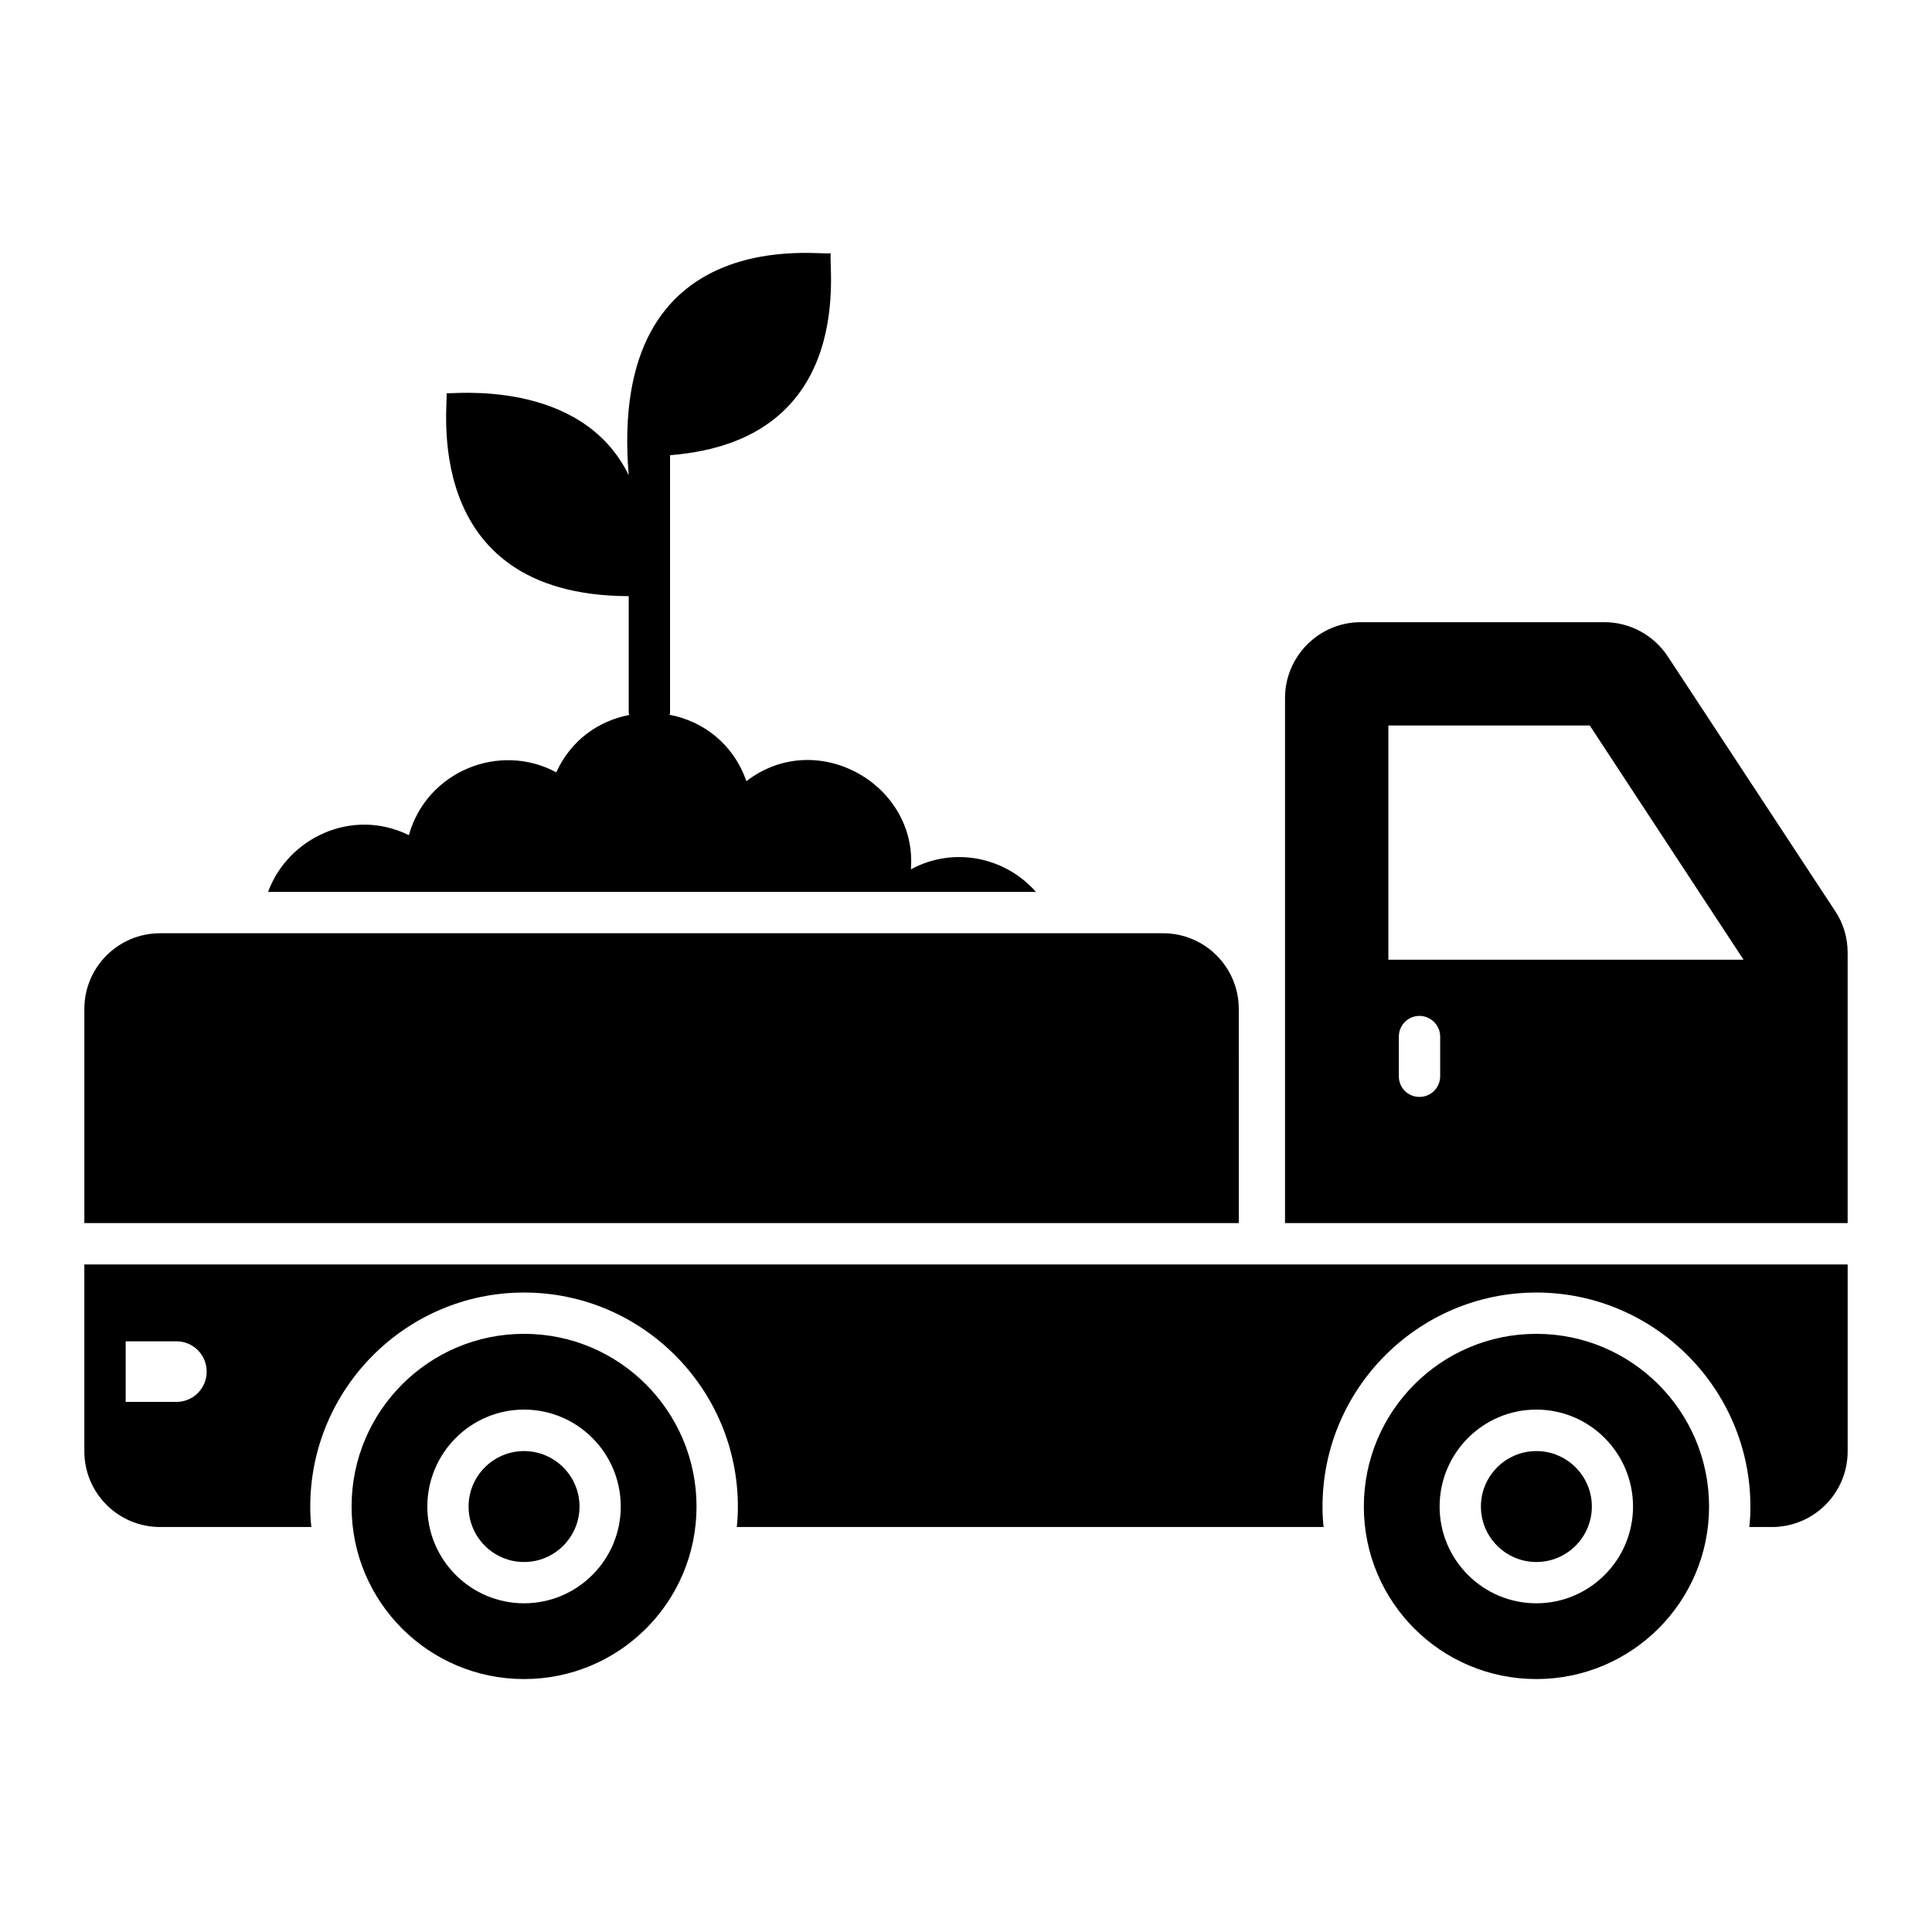
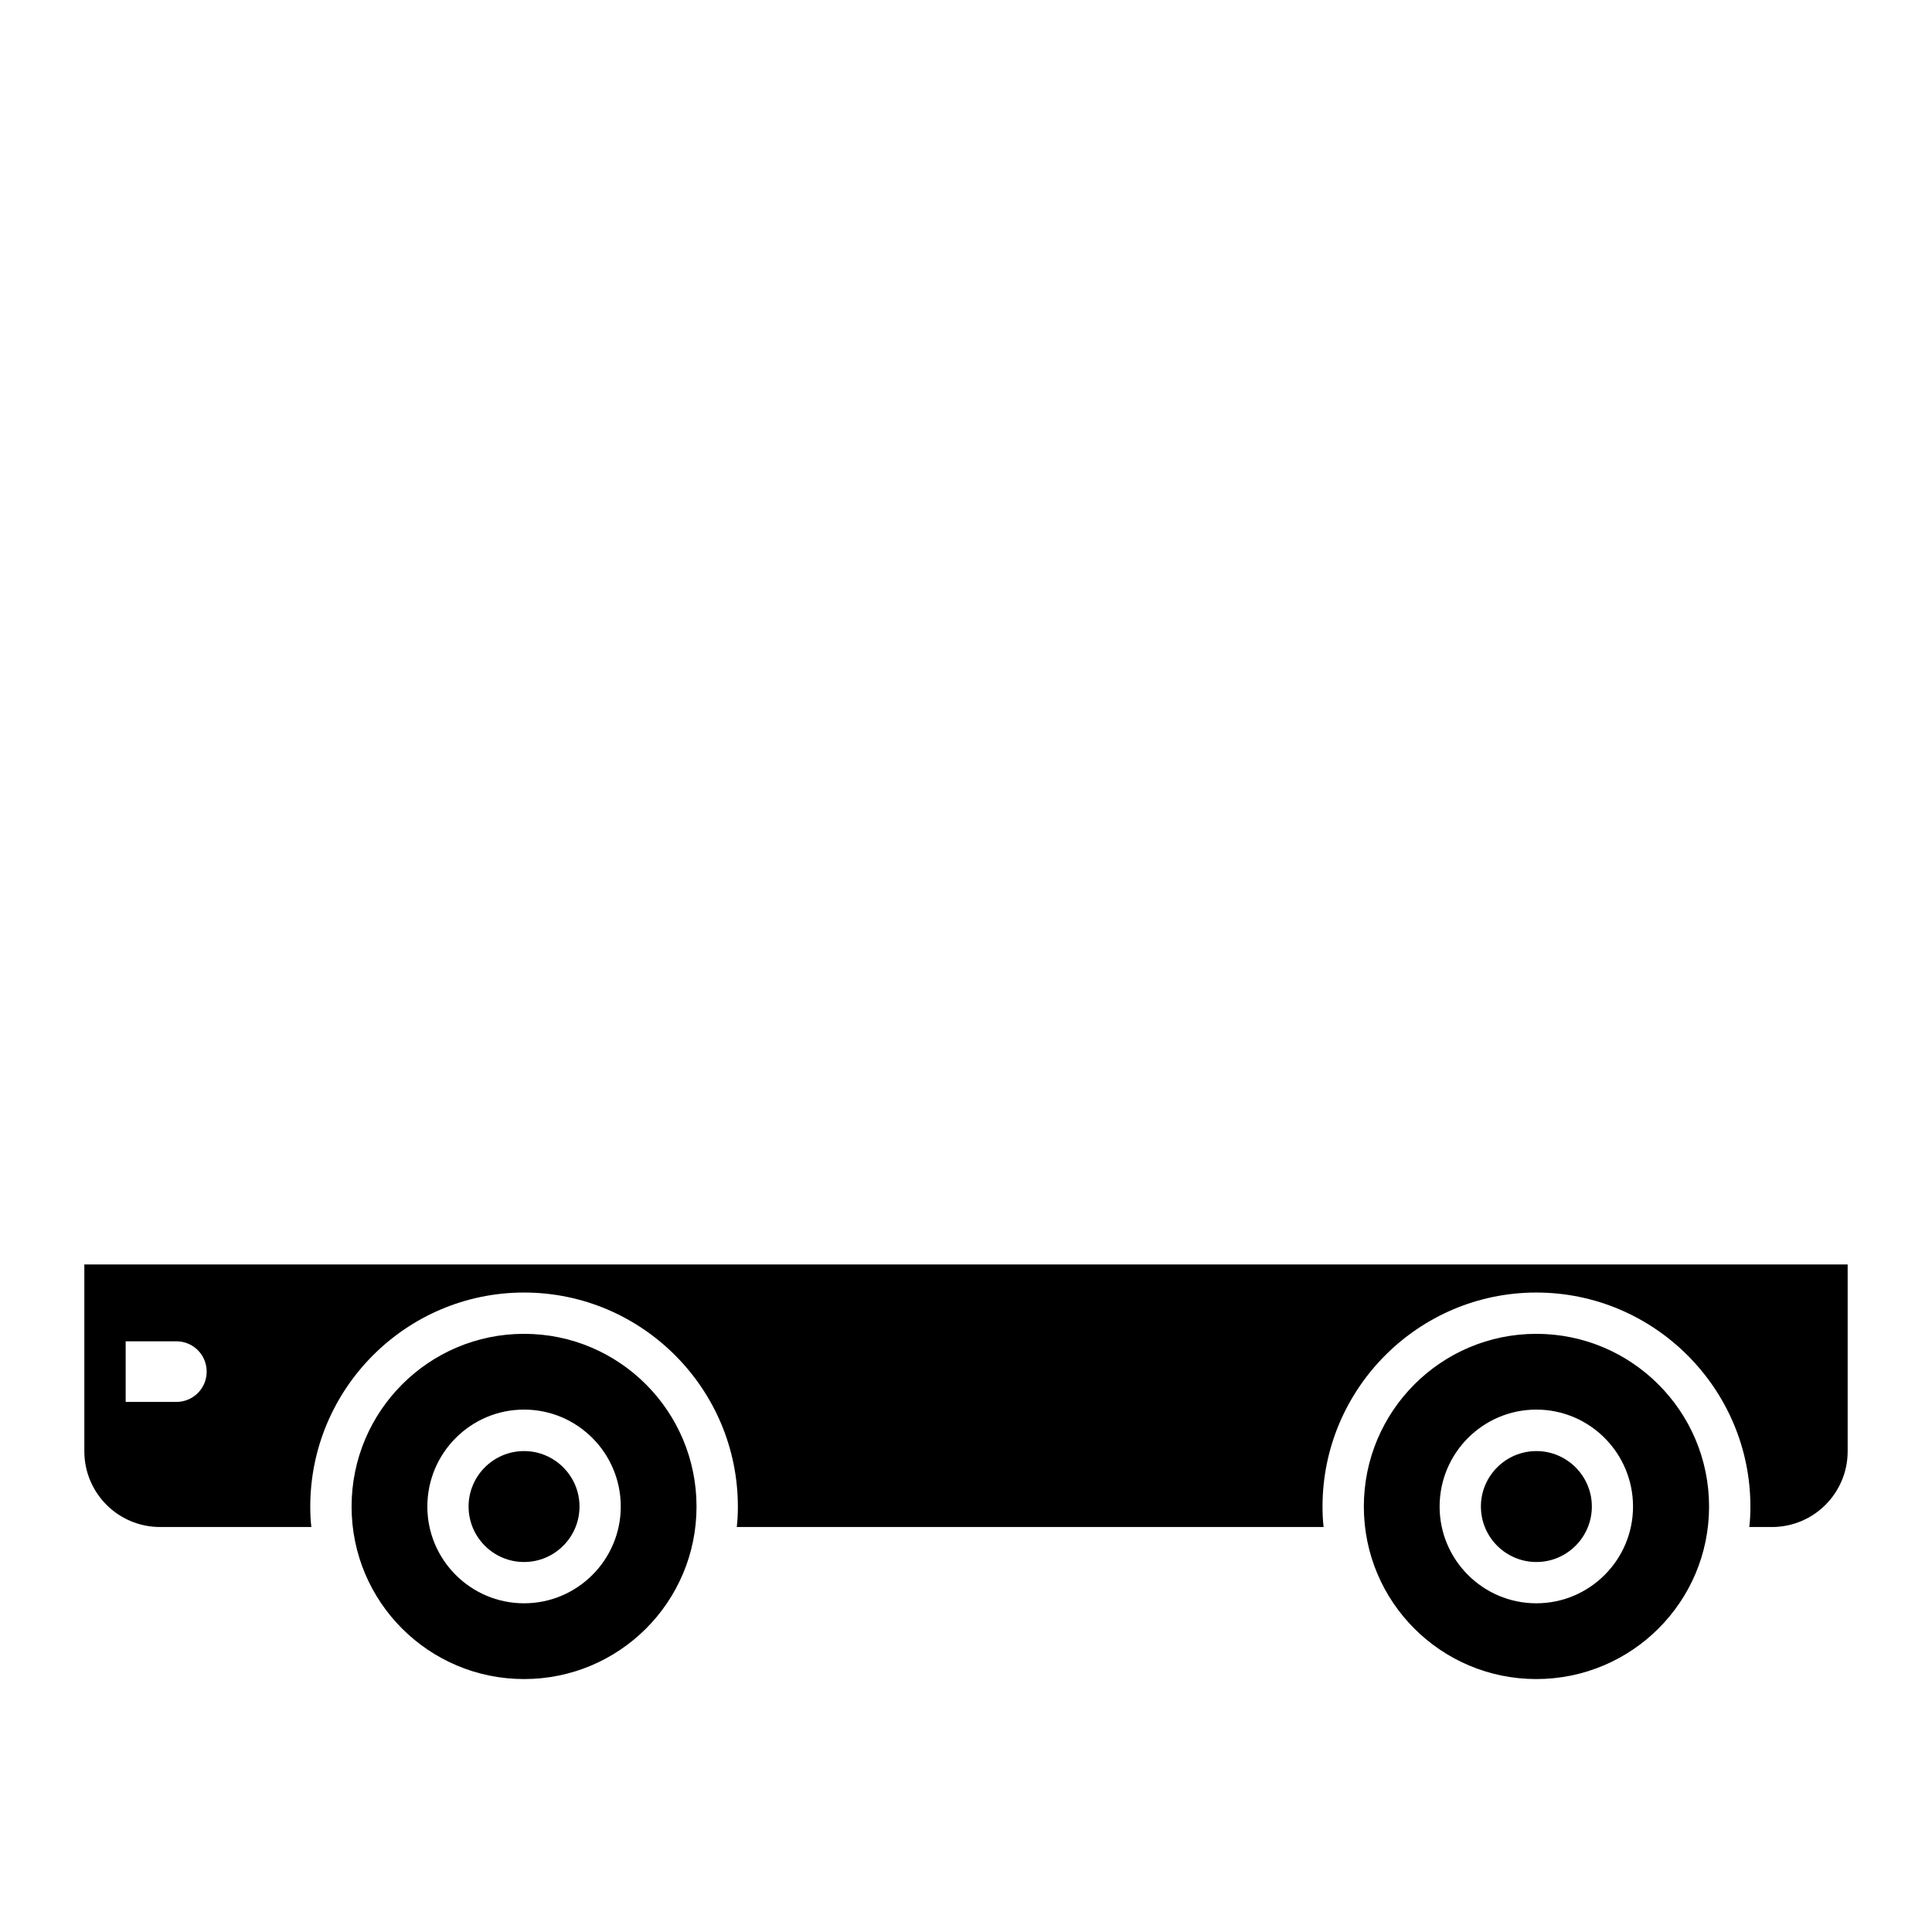
<svg xmlns="http://www.w3.org/2000/svg" fill="#000000" width="800px" height="800px" version="1.1" viewBox="144 144 512 512">
  <g>
    <path d="m282.88 497.48c-25.262 0-45.707 20.516-45.707 45.781 0 25.262 20.445 45.707 45.707 45.707 25.262 0 45.707-20.445 45.707-45.707s-20.445-45.781-45.707-45.781zm0 71.41c-14.164 0-25.629-11.535-25.629-25.629 0-14.164 11.465-25.703 25.629-25.703 14.164 0 25.629 11.535 25.629 25.703 0 14.094-11.465 25.629-25.629 25.629z" />
    <path d="m282.88 528.55c-8.105 0-14.699 6.594-14.699 14.695 0 8.105 6.594 14.703 14.699 14.703 8.105 0 14.695-6.594 14.695-14.703 0-8.098-6.594-14.695-14.695-14.695z" />
    <path d="m551.14 497.48c-25.262 0-45.707 20.516-45.707 45.781 0 25.262 20.445 45.707 45.707 45.707s45.781-20.445 45.781-45.707-20.516-45.781-45.781-45.781zm0 71.41c-14.164 0-25.629-11.535-25.629-25.629 0-14.164 11.465-25.703 25.629-25.703s25.629 11.535 25.629 25.703c0 14.094-11.465 25.629-25.629 25.629z" />
    <path d="m551.16 528.55c-8.105 0-14.703 6.594-14.703 14.695 0 8.105 6.594 14.703 14.703 14.703 8.102 0 14.695-6.594 14.695-14.703 0-8.098-6.594-14.695-14.695-14.695z" />
-     <path d="m385.39 374.38c1.824-22.488-24.898-37.75-43.59-23.363-3.508-10.02-11.547-15.902-20.348-17.59 0.023-0.203 0.117-0.379 0.117-0.59v-68.207c50.625-3.938 41.594-51.898 42.625-53.523-1.207 0.945-59.285-9.566-53.578 58.832-12.594-25.902-47.562-21.422-48.301-21.711 0.801 1.086-8.129 53.602 48.301 53.762v30.848c0 0.227 0.102 0.418 0.129 0.633-8.004 1.551-15.395 6.562-19.328 15.207-15.043-8.105-34.316-0.293-39.062 16.648-15.188-7.449-32.129 0.875-37.312 15.043h203.5c-8.031-9.129-21.609-12.195-33.148-5.988z" />
    <path d="m166.35 479.09v49.504c0 11.098 8.98 20.078 20.078 20.078h40.086c-0.219-1.754-0.293-3.578-0.293-5.402 0-31.25 25.41-56.734 56.66-56.734s56.66 25.484 56.66 56.734c0 1.824-0.074 3.652-0.293 5.402h155.52c-0.215-1.75-0.289-3.574-0.289-5.402 0-31.25 25.41-56.734 56.66-56.734s56.734 25.484 56.734 56.734c0 1.824-0.074 3.652-0.293 5.402l5.988 0.004c11.098 0 20.078-8.98 20.078-20.078v-49.504zm24.387 36.434h-13.434v-16.062h13.434c4.453 0 8.031 3.578 8.031 8.031s-3.578 8.031-8.031 8.031z" />
-     <path d="m472.29 411.4c0-11.098-8.98-20.078-20.078-20.078h-265.78c-11.098 0-20.078 8.98-20.078 20.078v56.73h305.94z" />
-     <path d="m630.36 385.48-44.395-67.539c-3.723-5.621-10.004-9.055-16.793-9.055h-64.547c-11.098 0-20.078 9.055-20.078 20.078v139.17h149.1v-71.629c0-3.941-1.094-7.738-3.285-11.023zm-104.7 43.734c0 3.066-2.484 5.477-5.477 5.477-3.066 0-5.477-2.41-5.477-5.477v-10.516c0-2.992 2.41-5.477 5.477-5.477 2.992 0 5.477 2.484 5.477 5.477zm-13.727-30.883v-62.062h53.375l40.742 62.062z" />
  </g>
</svg>